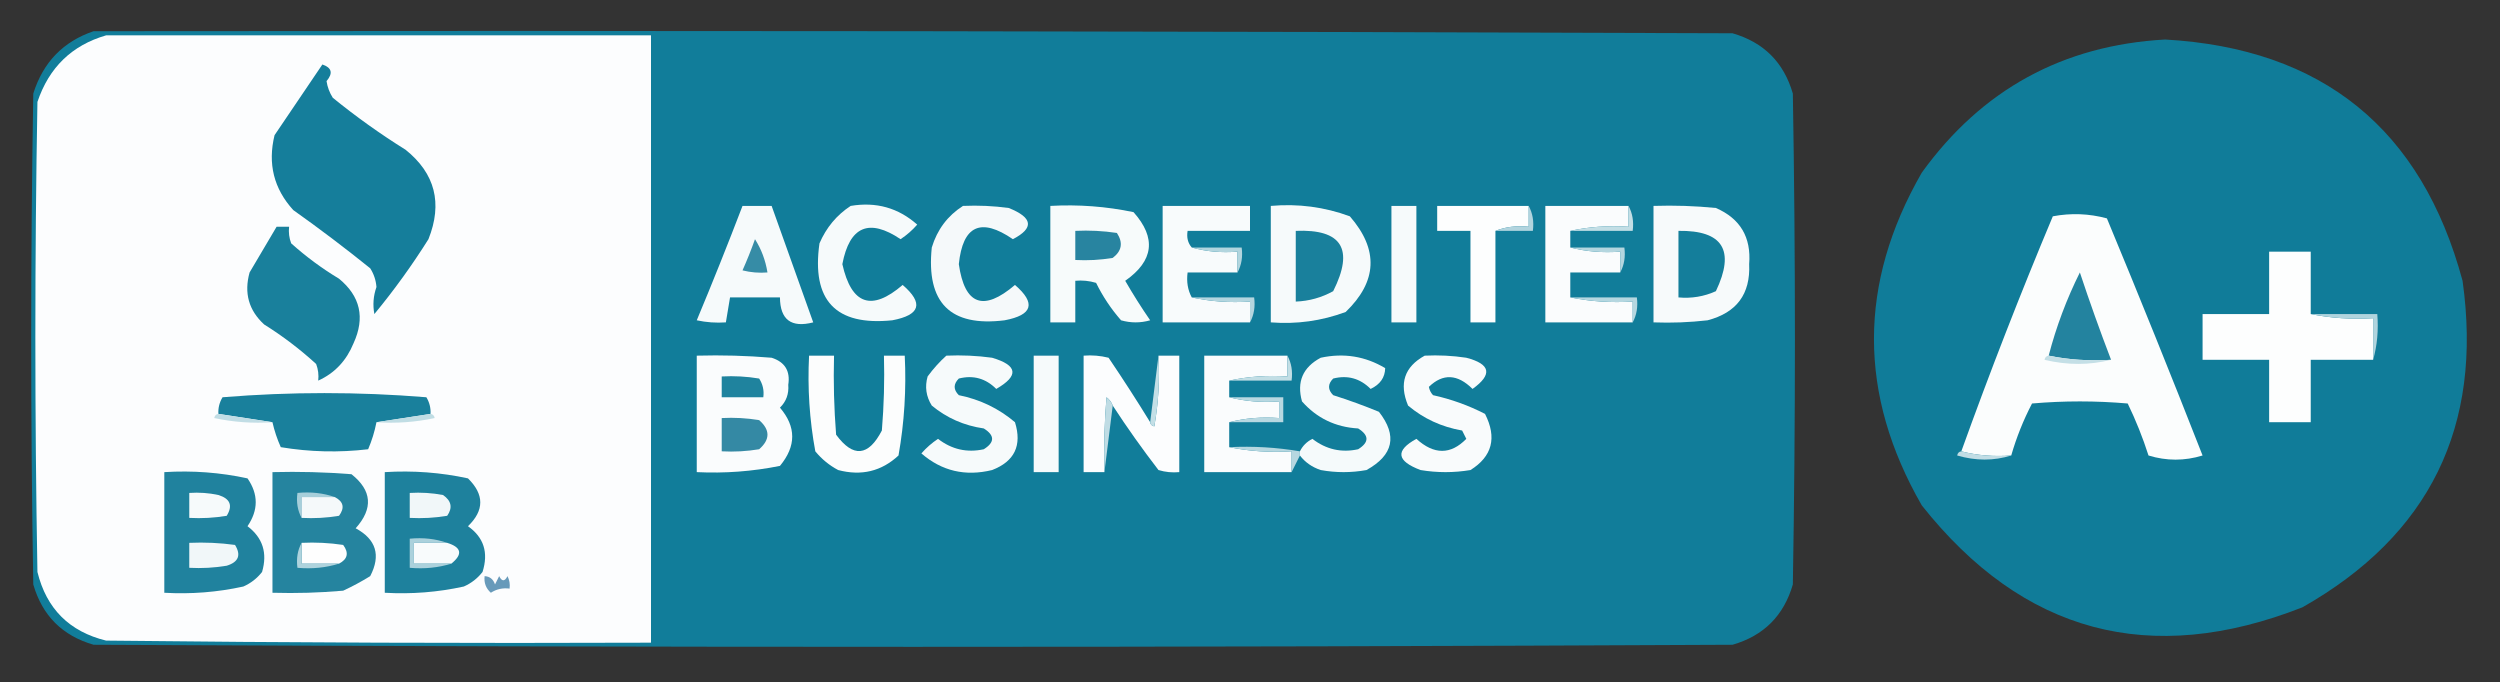
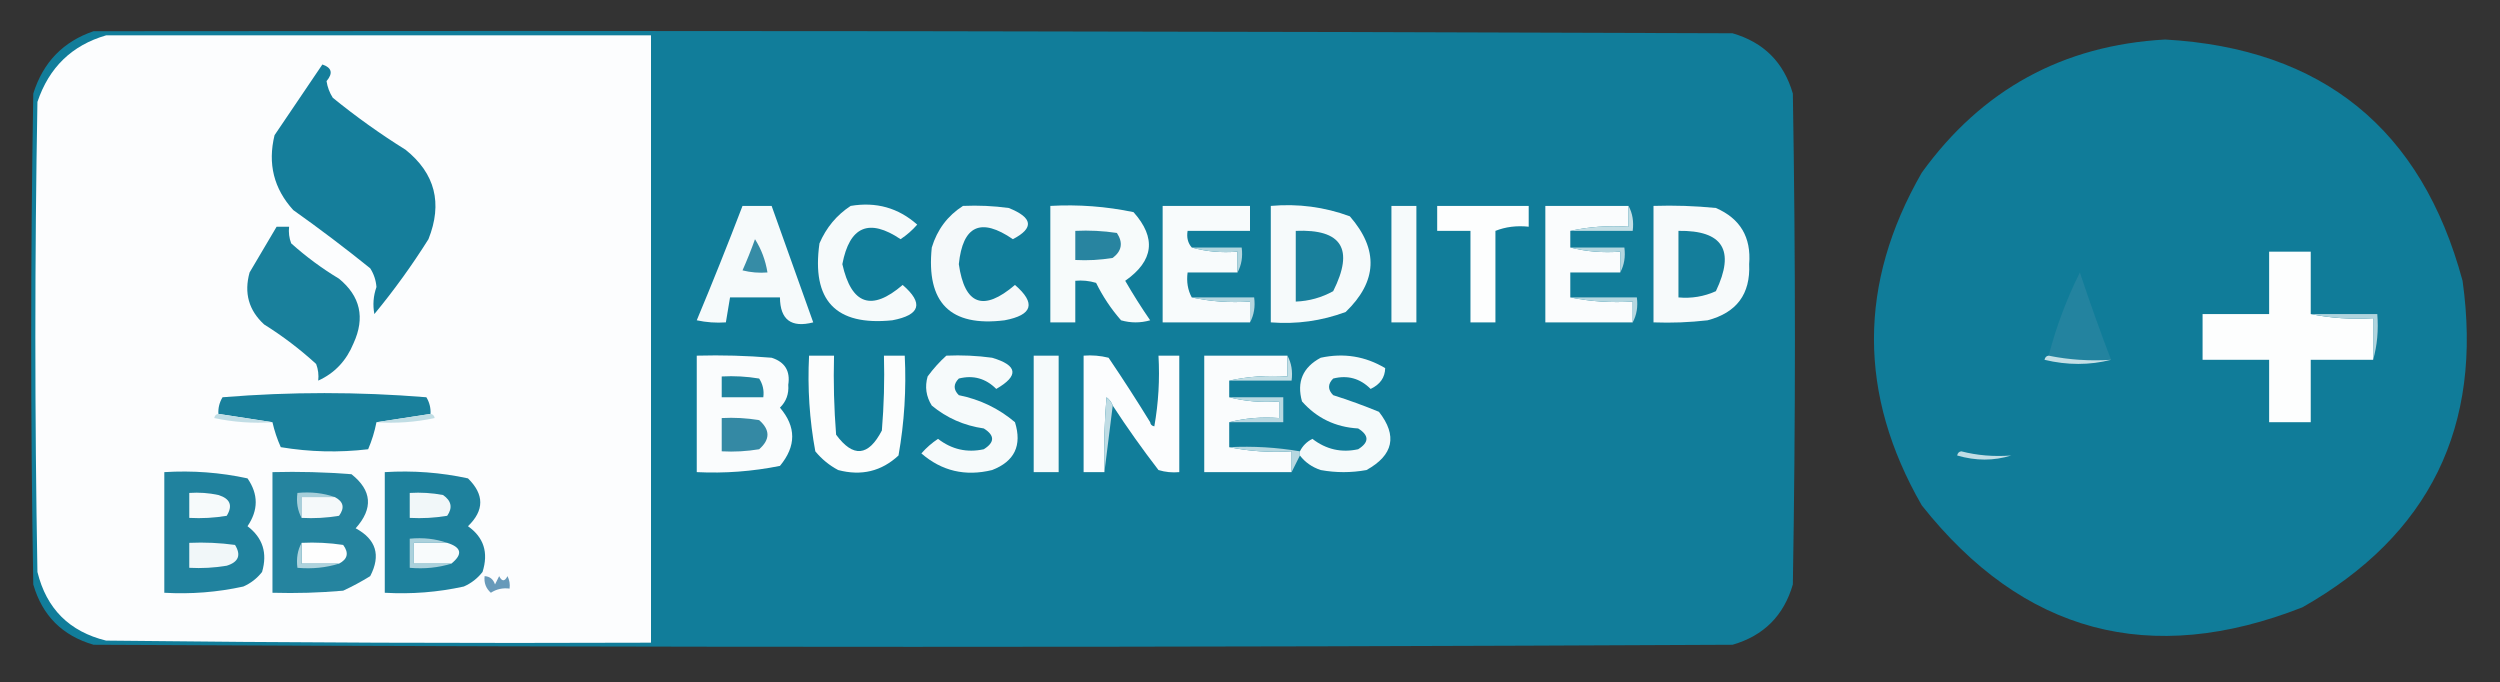
<svg xmlns="http://www.w3.org/2000/svg" version="1.1" width="601px" height="164px" style="shape-rendering:geometricPrecision; text-rendering:geometricPrecision; image-rendering:optimizeQuality; fill-rule:evenodd; clip-rule:evenodd">
  <rect width="100%" height="100%" fill="#333333" stroke="none" />
  <g>
    <path style="opacity:0.998" fill="#117d9a" d="M 22.5,7.5 C 153.834,7.333 285.167,7.5 416.5,8C 424,10.167 428.833,15 431,22.5C 431.667,61.833 431.667,101.167 431,140.5C 428.833,148 424,152.833 416.5,155C 285.167,155.667 153.833,155.667 22.5,155C 15,152.833 10.167,148 8,140.5C 7.333,101.167 7.333,61.833 8,22.5C 10.351,14.984 15.184,9.984 22.5,7.5 Z" />
  </g>
  <g>
    <path style="opacity:1" fill="#fcfdfe" d="M 25.5,8.5 C 69.167,8.5 112.833,8.5 156.5,8.5C 156.5,57.167 156.5,105.833 156.5,154.5C 112.832,154.667 69.165,154.5 25.5,154C 16.667,151.833 11.167,146.333 9,137.5C 8.333,99.833 8.333,62.167 9,24.5C 11.778,16.22 17.278,10.887 25.5,8.5 Z" />
  </g>
  <g>
    <path style="opacity:0.984" fill="#107d9a" d="M 520.5,9.5 C 558.323,11.654 582.157,30.987 592,67.5C 596.914,102.504 584.081,128.671 553.5,146C 516.86,160.383 486.36,152.216 462,121.5C 446.667,94.833 446.667,68.167 462,41.5C 476.423,21.539 495.923,10.872 520.5,9.5 Z" />
  </g>
  <g>
    <path style="opacity:1" fill="#157e9b" d="M 77.5,15.5 C 79.773,16.271 80.106,17.604 78.5,19.5C 78.719,20.938 79.219,22.271 80,23.5C 85.569,28.035 91.403,32.201 97.5,36C 104.608,41.702 106.442,48.869 103,57.5C 99.054,63.779 94.721,69.779 90,75.5C 89.581,73.32 89.748,71.154 90.5,69C 90.375,67.373 89.875,65.873 89,64.5C 82.975,59.641 76.808,54.975 70.5,50.5C 65.827,45.364 64.327,39.364 66,32.5C 69.843,26.805 73.677,21.138 77.5,15.5 Z" />
  </g>
  <g>
    <path style="opacity:1" fill="#f6fafb" d="M 178.5,49.5 C 180.833,49.5 183.167,49.5 185.5,49.5C 188.833,58.833 192.167,68.167 195.5,77.5C 190.213,78.862 187.546,76.862 187.5,71.5C 183.5,71.5 179.5,71.5 175.5,71.5C 175.167,73.5 174.833,75.5 174.5,77.5C 172.143,77.663 169.81,77.497 167.5,77C 171.309,67.883 174.976,58.717 178.5,49.5 Z" />
  </g>
  <g>
    <path style="opacity:1" fill="#f6fafb" d="M 204.5,49.5 C 210.626,48.467 215.959,49.967 220.5,54C 219.315,55.353 217.981,56.52 216.5,57.5C 208.905,52.403 204.238,54.403 202.5,63.5C 204.696,73.252 209.529,74.919 217,68.5C 222.092,72.897 221.259,75.731 214.5,77C 200.891,78.388 195.058,72.222 197,58.5C 198.642,54.7 201.142,51.7 204.5,49.5 Z" />
  </g>
  <g>
    <path style="opacity:1" fill="#f5f9fa" d="M 231.5,49.5 C 235.182,49.335 238.848,49.501 242.5,50C 248.308,52.319 248.641,54.819 243.5,57.5C 235.788,52.215 231.455,54.215 230.5,63.5C 231.906,73.313 236.406,74.98 244,68.5C 249.092,72.897 248.259,75.731 241.5,77C 228.458,78.625 222.625,72.792 224,59.5C 225.306,55.199 227.806,51.866 231.5,49.5 Z" />
  </g>
  <g>
    <path style="opacity:1" fill="#f7fbfb" d="M 252.5,49.5 C 259.257,49.123 265.924,49.623 272.5,51C 278.029,57.2 277.362,62.7 270.5,67.5C 272.375,70.751 274.375,73.918 276.5,77C 274.167,77.667 271.833,77.667 269.5,77C 267.108,74.272 265.108,71.272 263.5,68C 261.866,67.507 260.199,67.34 258.5,67.5C 258.5,70.833 258.5,74.167 258.5,77.5C 256.5,77.5 254.5,77.5 252.5,77.5C 252.5,68.167 252.5,58.833 252.5,49.5 Z" />
  </g>
  <g>
    <path style="opacity:1" fill="#f8fbfc" d="M 286.5,59.5 C 289.962,60.482 293.629,60.815 297.5,60.5C 297.5,62.167 297.5,63.833 297.5,65.5C 293.5,65.5 289.5,65.5 285.5,65.5C 285.205,67.735 285.539,69.735 286.5,71.5C 290.97,72.486 295.637,72.82 300.5,72.5C 300.5,74.167 300.5,75.833 300.5,77.5C 293.5,77.5 286.5,77.5 279.5,77.5C 279.5,68.167 279.5,58.833 279.5,49.5C 286.5,49.5 293.5,49.5 300.5,49.5C 300.5,51.5 300.5,53.5 300.5,55.5C 295.5,55.5 290.5,55.5 285.5,55.5C 285.232,57.099 285.566,58.432 286.5,59.5 Z" />
  </g>
  <g>
    <path style="opacity:1" fill="#f6fafb" d="M 305.5,49.5 C 312.061,48.919 318.395,49.752 324.5,52C 331.46,59.987 331.126,67.654 323.5,75C 317.711,77.151 311.711,77.984 305.5,77.5C 305.5,68.167 305.5,58.833 305.5,49.5 Z" />
  </g>
  <g>
    <path style="opacity:1" fill="#f6fafb" d="M 334.5,49.5 C 336.5,49.5 338.5,49.5 340.5,49.5C 340.5,58.833 340.5,68.167 340.5,77.5C 338.5,77.5 336.5,77.5 334.5,77.5C 334.5,68.167 334.5,58.833 334.5,49.5 Z" />
  </g>
  <g>
    <path style="opacity:1" fill="#fdfefe" d="M 367.5,49.5 C 367.5,51.167 367.5,52.833 367.5,54.5C 364.615,54.194 361.948,54.527 359.5,55.5C 359.5,62.833 359.5,70.167 359.5,77.5C 357.5,77.5 355.5,77.5 353.5,77.5C 353.5,70.167 353.5,62.833 353.5,55.5C 350.833,55.5 348.167,55.5 345.5,55.5C 345.5,53.5 345.5,51.5 345.5,49.5C 352.833,49.5 360.167,49.5 367.5,49.5 Z" />
  </g>
  <g>
    <path style="opacity:1" fill="#fafcfd" d="M 391.5,49.5 C 391.5,51.167 391.5,52.833 391.5,54.5C 386.637,54.181 381.97,54.514 377.5,55.5C 377.5,56.833 377.5,58.167 377.5,59.5C 381.298,60.483 385.298,60.817 389.5,60.5C 389.5,62.167 389.5,63.833 389.5,65.5C 385.5,65.5 381.5,65.5 377.5,65.5C 377.5,67.5 377.5,69.5 377.5,71.5C 382.305,72.487 387.305,72.82 392.5,72.5C 392.5,74.167 392.5,75.833 392.5,77.5C 385.5,77.5 378.5,77.5 371.5,77.5C 371.5,68.167 371.5,58.833 371.5,49.5C 378.167,49.5 384.833,49.5 391.5,49.5 Z" />
  </g>
  <g>
    <path style="opacity:1" fill="#f7fafb" d="M 397.5,49.5 C 402.511,49.334 407.511,49.501 412.5,50C 418.355,52.536 421.022,57.036 420.5,63.5C 420.832,70.673 417.499,75.173 410.5,77C 406.179,77.499 401.846,77.666 397.5,77.5C 397.5,68.167 397.5,58.833 397.5,49.5 Z" />
  </g>
  <g>
-     <path style="opacity:1" fill="#fbfdfd" d="M 483.5,109.5 C 479.298,109.817 475.298,109.483 471.5,108.5C 478.338,89.489 485.671,70.655 493.5,52C 497.871,51.172 502.205,51.339 506.5,52.5C 514.362,71.42 522.029,90.42 529.5,109.5C 525.167,110.833 520.833,110.833 516.5,109.5C 515.122,105.197 513.456,101.03 511.5,97C 503.833,96.333 496.167,96.333 488.5,97C 486.414,101.004 484.748,105.171 483.5,109.5 Z" />
-   </g>
+     </g>
  <g>
    <path style="opacity:1" fill="#19809c" d="M 66.5,54.5 C 67.5,54.5 68.5,54.5 69.5,54.5C 69.343,55.873 69.51,57.207 70,58.5C 73.566,61.699 77.4,64.533 81.5,67C 86.63,71.218 87.796,76.384 85,82.5C 83.273,86.722 80.44,89.722 76.5,91.5C 76.657,90.127 76.49,88.793 76,87.5C 72.117,83.95 67.951,80.783 63.5,78C 59.797,74.604 58.631,70.437 60,65.5C 62.19,61.778 64.356,58.111 66.5,54.5 Z" />
  </g>
  <g>
-     <path style="opacity:1" fill="#b1d4de" d="M 367.5,49.5 C 368.461,51.265 368.795,53.265 368.5,55.5C 365.5,55.5 362.5,55.5 359.5,55.5C 361.948,54.527 364.615,54.194 367.5,54.5C 367.5,52.833 367.5,51.167 367.5,49.5 Z" />
-   </g>
+     </g>
  <g>
    <path style="opacity:1" fill="#c2dee5" d="M 391.5,49.5 C 392.461,51.265 392.795,53.265 392.5,55.5C 387.5,55.5 382.5,55.5 377.5,55.5C 381.97,54.514 386.637,54.181 391.5,54.5C 391.5,52.833 391.5,51.167 391.5,49.5 Z" />
  </g>
  <g>
    <path style="opacity:1" fill="#2884a0" d="M 258.5,55.5 C 261.85,55.335 265.183,55.502 268.5,56C 270.032,58.33 269.698,60.33 267.5,62C 264.518,62.498 261.518,62.665 258.5,62.5C 258.5,60.167 258.5,57.833 258.5,55.5 Z" />
  </g>
  <g>
    <path style="opacity:1" fill="#19809c" d="M 311.5,55.5 C 322.584,55.035 325.584,59.869 320.5,70C 317.688,71.549 314.688,72.382 311.5,72.5C 311.5,66.833 311.5,61.167 311.5,55.5 Z" />
  </g>
  <g>
    <path style="opacity:1" fill="#147e9b" d="M 403.5,55.5 C 414.182,55.347 417.182,60.181 412.5,70C 409.649,71.289 406.649,71.789 403.5,71.5C 403.5,66.167 403.5,60.833 403.5,55.5 Z" />
  </g>
  <g>
    <path style="opacity:1" fill="#368ca6" d="M 181.5,57.5 C 183.02,59.89 184.02,62.557 184.5,65.5C 182.473,65.662 180.473,65.496 178.5,65C 179.601,62.528 180.601,60.028 181.5,57.5 Z" />
  </g>
  <g>
    <path style="opacity:1" fill="#b2d5de" d="M 286.5,59.5 C 290.5,59.5 294.5,59.5 298.5,59.5C 298.795,61.735 298.461,63.735 297.5,65.5C 297.5,63.833 297.5,62.167 297.5,60.5C 293.629,60.815 289.962,60.482 286.5,59.5 Z" />
  </g>
  <g>
    <path style="opacity:1" fill="#b4d6df" d="M 377.5,59.5 C 381.833,59.5 386.167,59.5 390.5,59.5C 390.795,61.735 390.461,63.735 389.5,65.5C 389.5,63.833 389.5,62.167 389.5,60.5C 385.298,60.817 381.298,60.483 377.5,59.5 Z" />
  </g>
  <g>
    <path style="opacity:1" fill="#fdfefe" d="M 555.5,75.5 C 560.305,76.487 565.305,76.82 570.5,76.5C 570.5,79.833 570.5,83.167 570.5,86.5C 565.5,86.5 560.5,86.5 555.5,86.5C 555.5,91.5 555.5,96.5 555.5,101.5C 552.167,101.5 548.833,101.5 545.5,101.5C 545.5,96.5 545.5,91.5 545.5,86.5C 540.167,86.5 534.833,86.5 529.5,86.5C 529.5,82.833 529.5,79.167 529.5,75.5C 534.833,75.5 540.167,75.5 545.5,75.5C 545.5,70.5 545.5,65.5 545.5,60.5C 548.833,60.5 552.167,60.5 555.5,60.5C 555.5,65.5 555.5,70.5 555.5,75.5 Z" />
  </g>
  <g>
    <path style="opacity:1" fill="#23839f" d="M 507.5,86.5 C 502.305,86.82 497.305,86.487 492.5,85.5C 494.315,78.552 496.815,71.885 500,65.5C 502.351,72.58 504.851,79.58 507.5,86.5 Z" />
  </g>
  <g>
    <path style="opacity:1" fill="#b4d6df" d="M 286.5,71.5 C 291.5,71.5 296.5,71.5 301.5,71.5C 301.795,73.735 301.461,75.735 300.5,77.5C 300.5,75.833 300.5,74.167 300.5,72.5C 295.637,72.82 290.97,72.486 286.5,71.5 Z" />
  </g>
  <g>
    <path style="opacity:1" fill="#b5d7e0" d="M 377.5,71.5 C 382.833,71.5 388.167,71.5 393.5,71.5C 393.795,73.735 393.461,75.735 392.5,77.5C 392.5,75.833 392.5,74.167 392.5,72.5C 387.305,72.82 382.305,72.487 377.5,71.5 Z" />
  </g>
  <g>
    <path style="opacity:1" fill="#b0d4de" d="M 555.5,75.5 C 560.833,75.5 566.167,75.5 571.5,75.5C 571.815,79.371 571.482,83.038 570.5,86.5C 570.5,83.167 570.5,79.833 570.5,76.5C 565.305,76.82 560.305,76.487 555.5,75.5 Z" />
  </g>
  <g>
    <path style="opacity:1" fill="#fafcfd" d="M 167.5,85.5 C 173.509,85.334 179.509,85.501 185.5,86C 188.683,87.018 190.016,89.185 189.5,92.5C 189.674,94.693 189.007,96.527 187.5,98C 191.432,102.596 191.432,107.263 187.5,112C 180.908,113.329 174.241,113.829 167.5,113.5C 167.5,104.167 167.5,94.833 167.5,85.5 Z" />
  </g>
  <g>
    <path style="opacity:1" fill="#fcfdfd" d="M 194.5,85.5 C 196.5,85.5 198.5,85.5 200.5,85.5C 200.334,91.842 200.5,98.175 201,104.5C 205.096,110.067 208.763,109.734 212,103.5C 212.499,97.509 212.666,91.509 212.5,85.5C 214.167,85.5 215.833,85.5 217.5,85.5C 217.901,93.585 217.401,101.585 216,109.5C 211.909,113.305 207.076,114.472 201.5,113C 199.376,111.878 197.543,110.378 196,108.5C 194.604,100.92 194.104,93.253 194.5,85.5 Z" />
  </g>
  <g>
    <path style="opacity:1" fill="#f6fafb" d="M 227.5,85.5 C 231.182,85.335 234.848,85.501 238.5,86C 244.673,87.826 245.006,90.326 239.5,93.5C 236.961,90.96 233.961,90.126 230.5,91C 229.167,92.333 229.167,93.667 230.5,95C 235.594,96.026 240.094,98.193 244,101.5C 245.737,107.084 243.904,110.917 238.5,113C 232.06,114.577 226.393,113.244 221.5,109C 222.685,107.647 224.019,106.48 225.5,105.5C 228.802,108.049 232.469,108.882 236.5,108C 239.167,106.333 239.167,104.667 236.5,103C 231.76,102.315 227.593,100.481 224,97.5C 222.627,95.305 222.294,92.971 223,90.5C 224.366,88.638 225.866,86.972 227.5,85.5 Z" />
  </g>
  <g>
    <path style="opacity:1" fill="#f6fafb" d="M 248.5,85.5 C 250.5,85.5 252.5,85.5 254.5,85.5C 254.5,94.833 254.5,104.167 254.5,113.5C 252.5,113.5 250.5,113.5 248.5,113.5C 248.5,104.167 248.5,94.833 248.5,85.5 Z" />
  </g>
  <g>
    <path style="opacity:1" fill="#fcfdfe" d="M 276.5,101.5 C 276.56,102.043 276.893,102.376 277.5,102.5C 278.495,96.872 278.829,91.206 278.5,85.5C 280.167,85.5 281.833,85.5 283.5,85.5C 283.5,94.833 283.5,104.167 283.5,113.5C 281.801,113.66 280.134,113.494 278.5,113C 274.614,107.954 270.947,102.787 267.5,97.5C 267.217,96.711 266.717,96.044 266,95.5C 265.501,101.491 265.334,107.491 265.5,113.5C 263.833,113.5 262.167,113.5 260.5,113.5C 260.5,104.167 260.5,94.833 260.5,85.5C 262.527,85.338 264.527,85.504 266.5,86C 269.979,91.138 273.312,96.305 276.5,101.5 Z" />
  </g>
  <g>
-     <path style="opacity:1" fill="#c3dfe6" d="M 278.5,85.5 C 278.829,91.206 278.495,96.872 277.5,102.5C 276.893,102.376 276.56,102.043 276.5,101.5C 277.167,96.167 277.833,90.833 278.5,85.5 Z" />
-   </g>
+     </g>
  <g>
    <path style="opacity:1" fill="#fafcfd" d="M 309.5,85.5 C 309.5,87.167 309.5,88.833 309.5,90.5C 304.637,90.18 299.97,90.514 295.5,91.5C 295.5,92.833 295.5,94.167 295.5,95.5C 299.298,96.483 303.298,96.817 307.5,96.5C 307.5,97.833 307.5,99.167 307.5,100.5C 303.298,100.183 299.298,100.517 295.5,101.5C 295.5,103.5 295.5,105.5 295.5,107.5C 300.305,108.487 305.305,108.821 310.5,108.5C 310.5,110.167 310.5,111.833 310.5,113.5C 303.5,113.5 296.5,113.5 289.5,113.5C 289.5,104.167 289.5,94.833 289.5,85.5C 296.167,85.5 302.833,85.5 309.5,85.5 Z" />
  </g>
  <g>
    <path style="opacity:1" fill="#f5fafb" d="M 312.5,109.5 C 312.5,109.167 312.5,108.833 312.5,108.5C 313.145,107.188 314.145,106.188 315.5,105.5C 318.802,108.049 322.469,108.882 326.5,108C 329.167,106.333 329.167,104.667 326.5,103C 321.056,102.689 316.556,100.523 313,96.5C 311.69,91.806 313.19,88.306 317.5,86C 323.052,84.804 328.219,85.637 333,88.5C 332.95,90.752 331.784,92.418 329.5,93.5C 326.961,90.96 323.961,90.126 320.5,91C 319.167,92.333 319.167,93.667 320.5,95C 324.217,96.18 327.884,97.513 331.5,99C 335.985,104.741 334.985,109.407 328.5,113C 324.833,113.667 321.167,113.667 317.5,113C 315.416,112.303 313.749,111.136 312.5,109.5 Z" />
  </g>
  <g>
-     <path style="opacity:1" fill="#f9fbfc" d="M 342.5,85.5 C 345.85,85.335 349.183,85.502 352.5,86C 358.351,87.52 358.851,90.02 354,93.5C 350.383,89.9 346.883,89.733 343.5,93C 343.645,93.772 343.978,94.439 344.5,95C 348.882,95.968 353.049,97.468 357,99.5C 359.904,105.226 358.738,109.726 353.5,113C 349.5,113.667 345.5,113.667 341.5,113C 335.707,110.815 335.373,108.315 340.5,105.5C 344.74,109.347 348.74,109.347 352.5,105.5C 352.167,104.833 351.833,104.167 351.5,103.5C 346.562,102.64 342.228,100.64 338.5,97.5C 336.29,92.185 337.623,88.185 342.5,85.5 Z" />
-   </g>
+     </g>
  <g>
    <path style="opacity:1" fill="#c4dfe6" d="M 492.5,85.5 C 497.305,86.487 502.305,86.82 507.5,86.5C 502.32,87.815 496.986,87.815 491.5,86.5C 491.624,85.893 491.957,85.56 492.5,85.5 Z" />
  </g>
  <g>
    <path style="opacity:1" fill="#c2dee5" d="M 309.5,85.5 C 310.461,87.265 310.795,89.265 310.5,91.5C 305.5,91.5 300.5,91.5 295.5,91.5C 299.97,90.514 304.637,90.18 309.5,90.5C 309.5,88.833 309.5,87.167 309.5,85.5 Z" />
  </g>
  <g>
    <path style="opacity:1" fill="#1f839e" d="M 173.5,90.5 C 176.518,90.335 179.518,90.502 182.5,91C 183.38,92.356 183.714,93.856 183.5,95.5C 180.167,95.5 176.833,95.5 173.5,95.5C 173.5,93.833 173.5,92.167 173.5,90.5 Z" />
  </g>
  <g>
    <path style="opacity:1" fill="#19809c" d="M 103.5,99.5 C 99.167,100.167 94.833,100.833 90.5,101.5C 90.064,103.746 89.397,105.913 88.5,108C 81.476,108.831 74.476,108.664 67.5,107.5C 66.628,105.55 65.961,103.55 65.5,101.5C 61.167,100.833 56.833,100.167 52.5,99.5C 52.421,98.07 52.754,96.736 53.5,95.5C 69.833,94.167 86.167,94.167 102.5,95.5C 103.246,96.736 103.579,98.07 103.5,99.5 Z" />
  </g>
  <g>
    <path style="opacity:1" fill="#b8d8e1" d="M 295.5,95.5 C 299.833,95.5 304.167,95.5 308.5,95.5C 308.5,97.5 308.5,99.5 308.5,101.5C 304.167,101.5 299.833,101.5 295.5,101.5C 299.298,100.517 303.298,100.183 307.5,100.5C 307.5,99.167 307.5,97.833 307.5,96.5C 303.298,96.817 299.298,96.483 295.5,95.5 Z" />
  </g>
  <g>
    <path style="opacity:1" fill="#bfdce4" d="M 267.5,97.5 C 266.833,102.833 266.167,108.167 265.5,113.5C 265.334,107.491 265.501,101.491 266,95.5C 266.717,96.044 267.217,96.711 267.5,97.5 Z" />
  </g>
  <g>
    <path style="opacity:1" fill="#c1dde5" d="M 52.5,99.5 C 56.833,100.167 61.167,100.833 65.5,101.5C 60.786,101.827 56.12,101.493 51.5,100.5C 51.624,99.893 51.957,99.56 52.5,99.5 Z" />
  </g>
  <g>
    <path style="opacity:1" fill="#c0dde4" d="M 103.5,99.5 C 104.043,99.56 104.376,99.893 104.5,100.5C 99.88,101.493 95.214,101.827 90.5,101.5C 94.833,100.833 99.167,100.167 103.5,99.5 Z" />
  </g>
  <g>
    <path style="opacity:1" fill="#3489a4" d="M 173.5,100.5 C 176.518,100.335 179.518,100.502 182.5,101C 185.167,103.333 185.167,105.667 182.5,108C 179.518,108.498 176.518,108.665 173.5,108.5C 173.5,105.833 173.5,103.167 173.5,100.5 Z" />
  </g>
  <g>
    <path style="opacity:1" fill="#b6d7e0" d="M 295.5,107.5 C 301.259,107.214 306.925,107.548 312.5,108.5C 312.5,108.833 312.5,109.167 312.5,109.5C 311.833,110.833 311.167,112.167 310.5,113.5C 310.5,111.833 310.5,110.167 310.5,108.5C 305.305,108.821 300.305,108.487 295.5,107.5 Z" />
  </g>
  <g>
    <path style="opacity:1" fill="#c1dde5" d="M 471.5,108.5 C 475.298,109.483 479.298,109.817 483.5,109.5C 479.317,110.811 474.984,110.811 470.5,109.5C 470.624,108.893 470.957,108.56 471.5,108.5 Z" />
  </g>
  <g>
    <path style="opacity:1" fill="#20829e" d="M 39.5,113.5 C 46.284,113.08 52.95,113.58 59.5,115C 62.133,118.799 62.133,122.633 59.5,126.5C 63.171,129.283 64.338,132.95 63,137.5C 61.786,139.049 60.286,140.215 58.5,141C 52.258,142.37 45.925,142.87 39.5,142.5C 39.5,132.833 39.5,123.167 39.5,113.5 Z" />
  </g>
  <g>
    <path style="opacity:1" fill="#25849f" d="M 65.5,113.5 C 71.842,113.334 78.175,113.5 84.5,114C 89.426,117.912 89.759,122.245 85.5,127C 90.434,129.665 91.601,133.498 89,138.5C 86.913,139.794 84.746,140.961 82.5,142C 76.843,142.499 71.176,142.666 65.5,142.5C 65.5,132.833 65.5,123.167 65.5,113.5 Z" />
  </g>
  <g>
    <path style="opacity:1" fill="#1e819d" d="M 92.5,113.5 C 99.284,113.08 105.95,113.58 112.5,115C 116.446,118.872 116.446,122.706 112.5,126.5C 116.314,129.187 117.48,132.853 116,137.5C 114.786,139.049 113.286,140.215 111.5,141C 105.258,142.37 98.925,142.87 92.5,142.5C 92.5,132.833 92.5,123.167 92.5,113.5 Z" />
  </g>
  <g>
    <path style="opacity:1" fill="#a7cfda" d="M 80.5,119.5 C 77.833,119.5 75.167,119.5 72.5,119.5C 72.5,121.167 72.5,122.833 72.5,124.5C 71.539,122.735 71.205,120.735 71.5,118.5C 74.713,118.19 77.713,118.523 80.5,119.5 Z" />
  </g>
  <g>
    <path style="opacity:1" fill="#f6fafb" d="M 45.5,118.5 C 47.857,118.337 50.19,118.503 52.5,119C 55.346,119.879 56.013,121.546 54.5,124C 51.518,124.498 48.518,124.665 45.5,124.5C 45.5,122.5 45.5,120.5 45.5,118.5 Z" />
  </g>
  <g>
    <path style="opacity:1" fill="#f5f9fa" d="M 80.5,119.5 C 82.582,120.585 82.916,122.085 81.5,124C 78.518,124.498 75.518,124.665 72.5,124.5C 72.5,122.833 72.5,121.167 72.5,119.5C 75.167,119.5 77.833,119.5 80.5,119.5 Z" />
  </g>
  <g>
    <path style="opacity:1" fill="#f1f7f9" d="M 98.5,118.5 C 101.187,118.336 103.854,118.503 106.5,119C 108.527,120.396 108.86,122.062 107.5,124C 104.518,124.498 101.518,124.665 98.5,124.5C 98.5,122.5 98.5,120.5 98.5,118.5 Z" />
  </g>
  <g>
    <path style="opacity:1" fill="#f1f7f9" d="M 45.5,130.5 C 49.182,130.335 52.848,130.501 56.5,131C 58.013,133.454 57.346,135.121 54.5,136C 51.518,136.498 48.518,136.665 45.5,136.5C 45.5,134.5 45.5,132.5 45.5,130.5 Z" />
  </g>
  <g>
    <path style="opacity:1" fill="#fefefe" d="M 72.5,130.5 C 75.85,130.335 79.183,130.502 82.5,131C 83.916,132.915 83.582,134.415 81.5,135.5C 78.5,135.5 75.5,135.5 72.5,135.5C 72.5,133.833 72.5,132.167 72.5,130.5 Z" />
  </g>
  <g>
    <path style="opacity:1" fill="#f8fbfc" d="M 107.5,130.5 C 110.972,131.577 111.305,133.244 108.5,135.5C 105.5,135.5 102.5,135.5 99.5,135.5C 99.5,133.833 99.5,132.167 99.5,130.5C 102.167,130.5 104.833,130.5 107.5,130.5 Z" />
  </g>
  <g>
    <path style="opacity:1" fill="#aed3dd" d="M 72.5,130.5 C 72.5,132.167 72.5,133.833 72.5,135.5C 75.5,135.5 78.5,135.5 81.5,135.5C 78.375,136.479 75.042,136.813 71.5,136.5C 71.205,134.265 71.539,132.265 72.5,130.5 Z" />
  </g>
  <g>
    <path style="opacity:1" fill="#abd1dc" d="M 107.5,130.5 C 104.833,130.5 102.167,130.5 99.5,130.5C 99.5,132.167 99.5,133.833 99.5,135.5C 102.5,135.5 105.5,135.5 108.5,135.5C 105.375,136.479 102.042,136.813 98.5,136.5C 98.5,134.167 98.5,131.833 98.5,129.5C 101.713,129.19 104.713,129.523 107.5,130.5 Z" />
  </g>
  <g>
    <path style="opacity:1" fill="#679aba" d="M 116.5,138.5 C 117.75,138.577 118.583,139.244 119,140.5C 119.333,139.833 119.667,139.167 120,138.5C 120.667,139.833 121.333,139.833 122,138.5C 122.483,139.448 122.649,140.448 122.5,141.5C 120.856,141.286 119.356,141.62 118,142.5C 116.812,141.437 116.312,140.103 116.5,138.5 Z" />
  </g>
</svg>